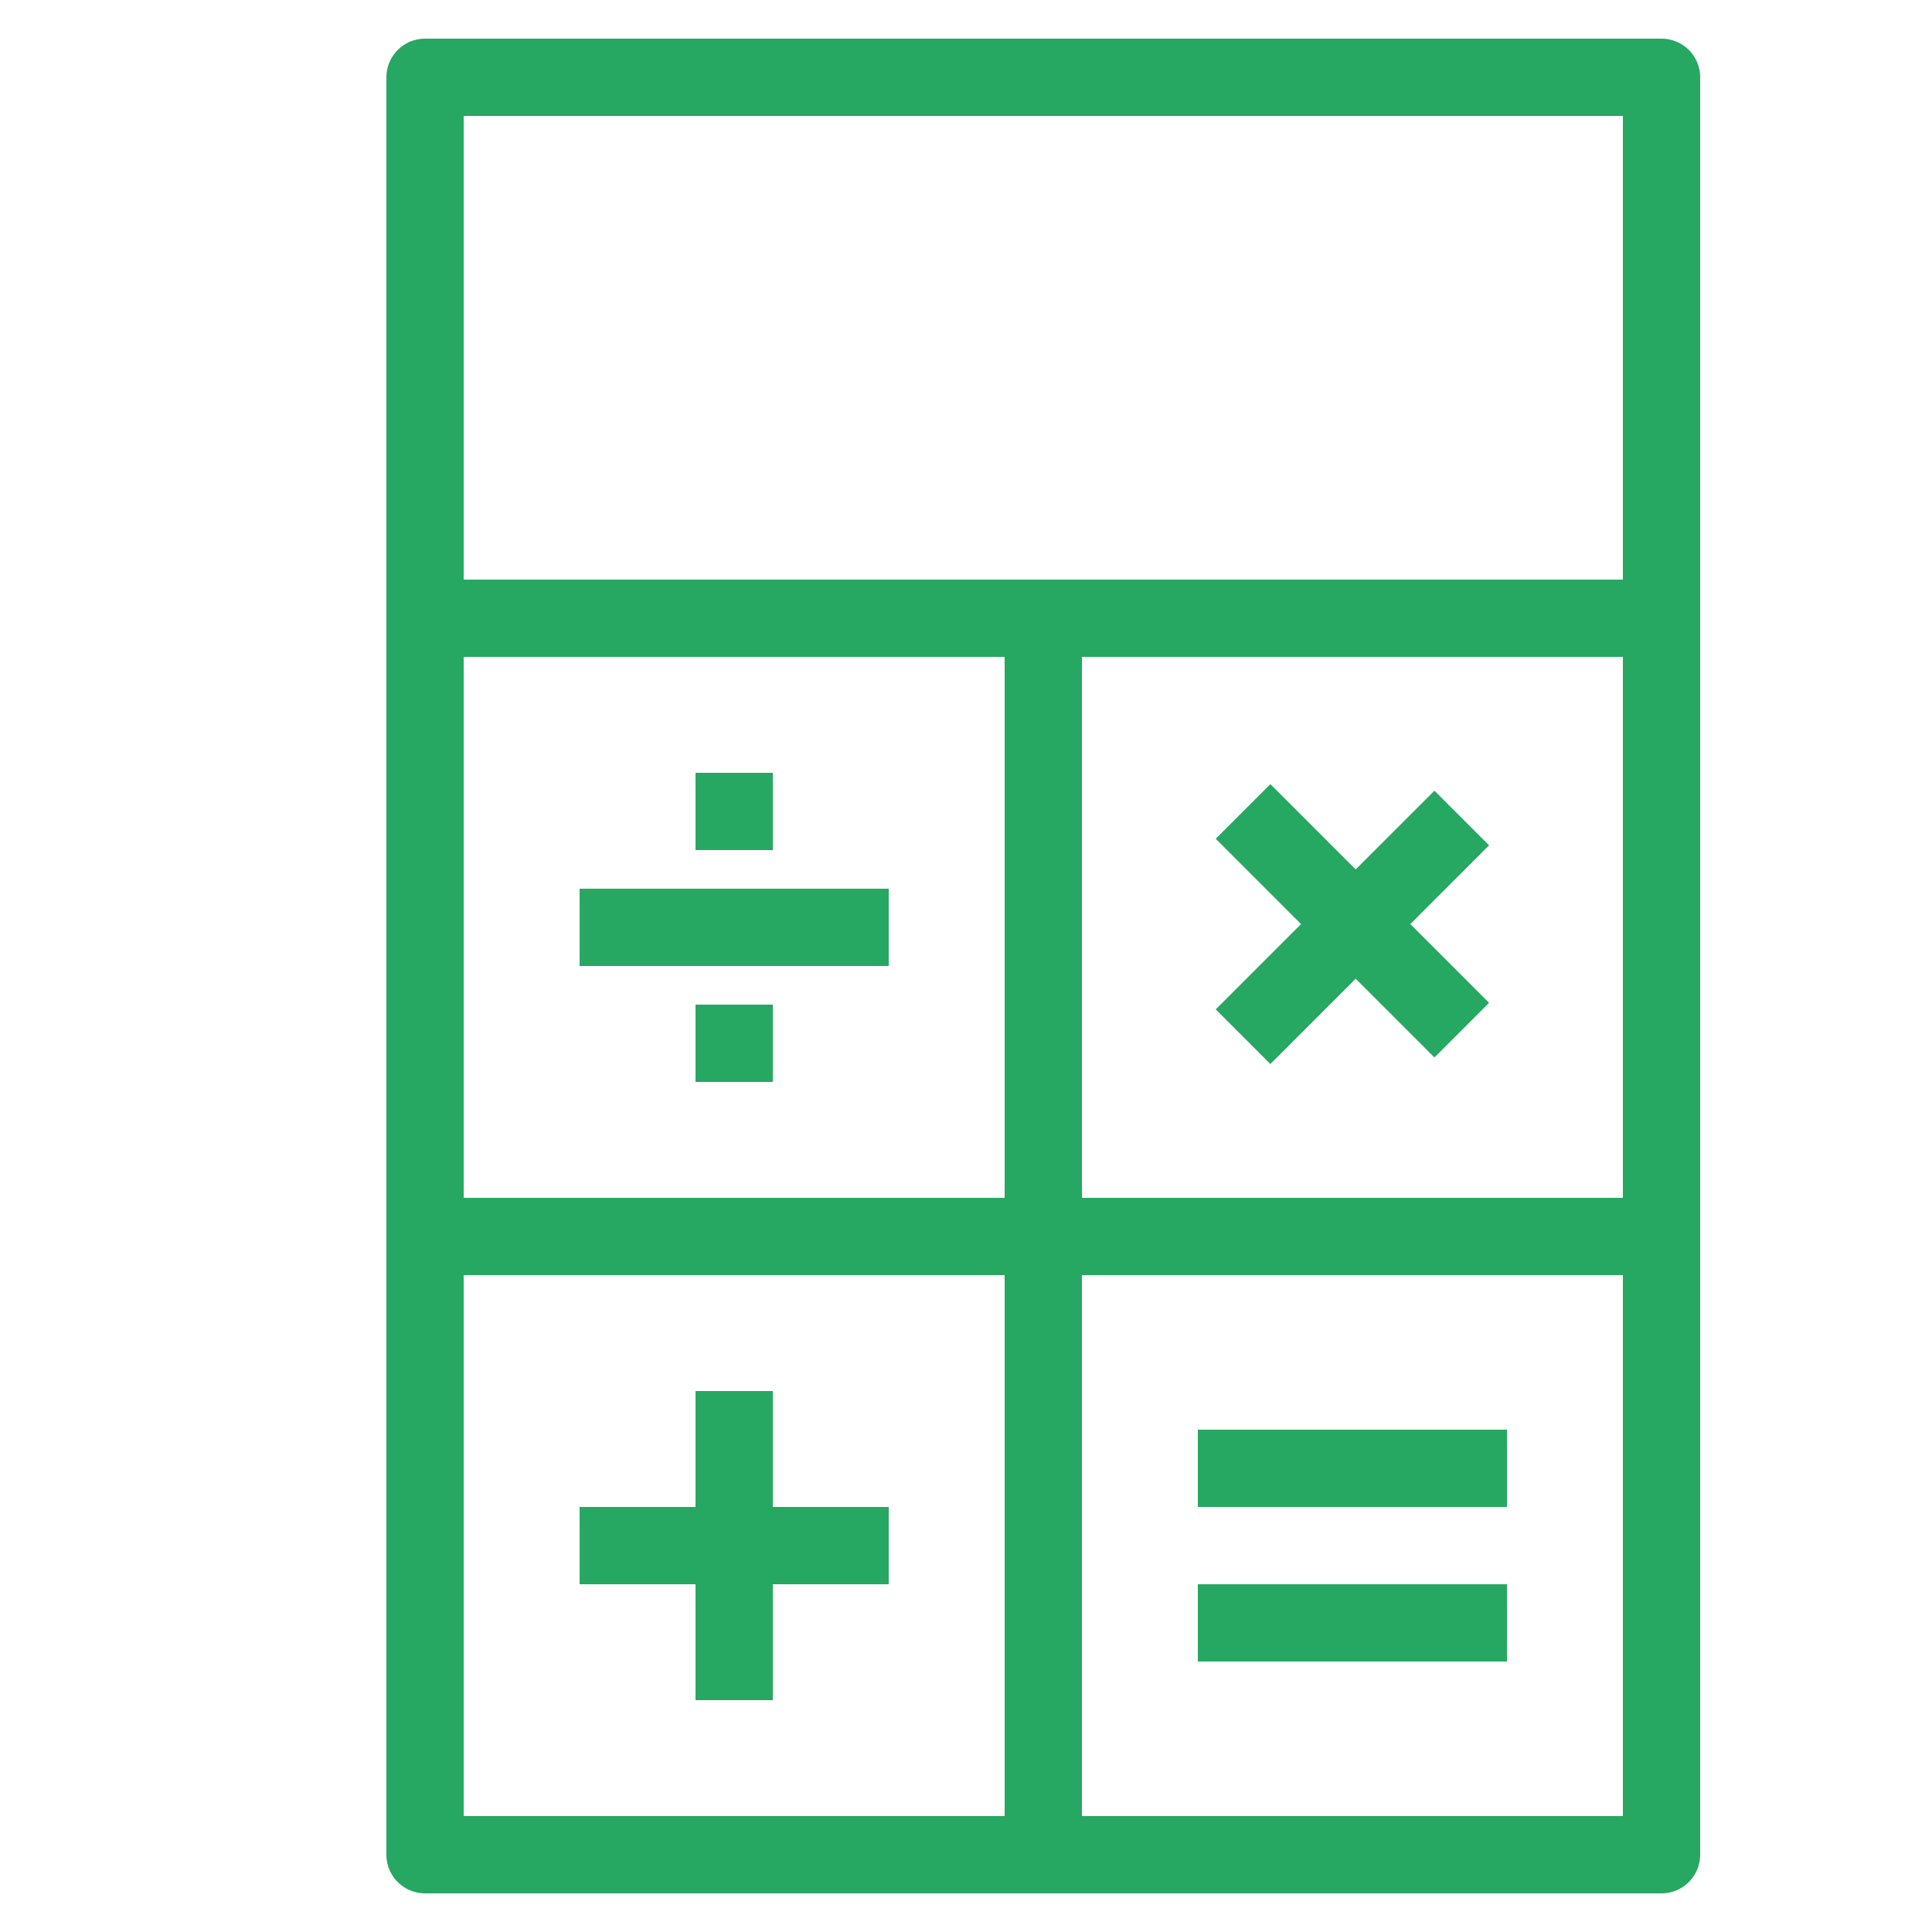
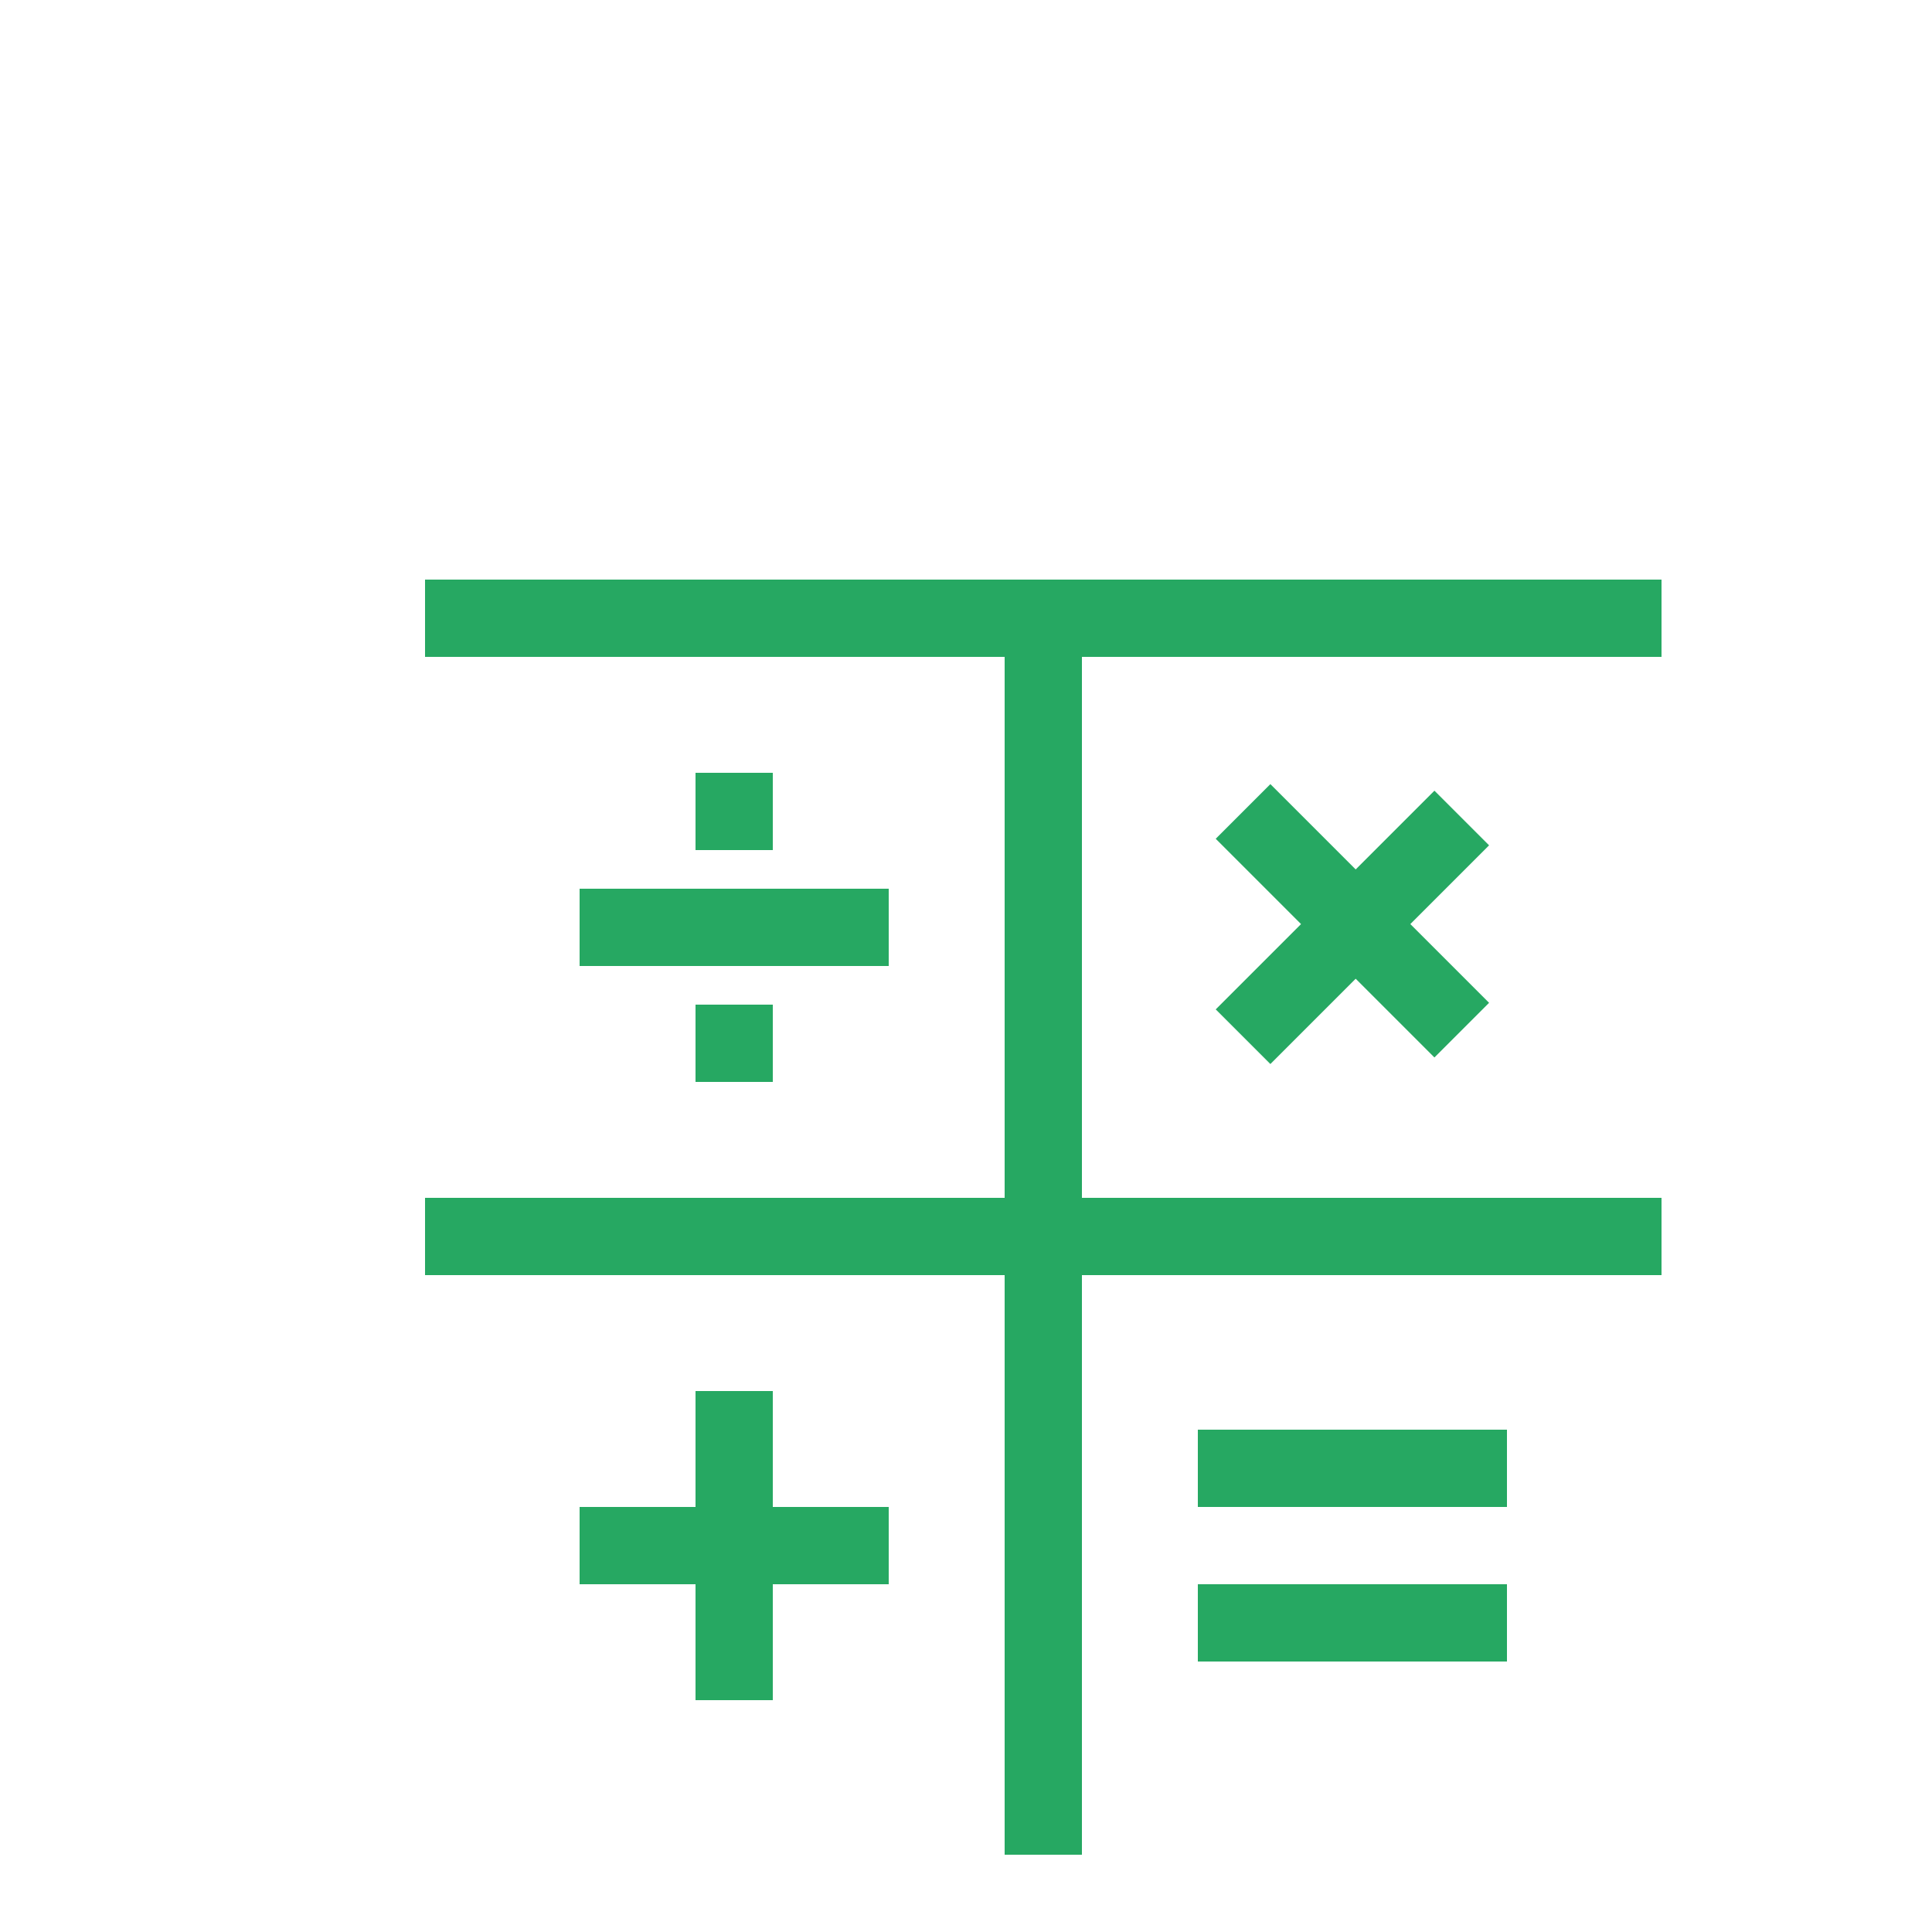
<svg xmlns="http://www.w3.org/2000/svg" width="50" height="50" viewBox="0 0 50 50" fill="none">
-   <path d="M43 2H11V48H43V2Z" stroke="#26A862" stroke-width="2" stroke-miterlimit="10" stroke-linejoin="round" />
  <path d="M43 16H11" stroke="#26A862" stroke-width="2" stroke-miterlimit="10" stroke-linejoin="round" />
  <path d="M27 16V48" stroke="#26A862" stroke-width="2" stroke-miterlimit="10" stroke-linejoin="round" />
  <path d="M43 32H11" stroke="#26A862" stroke-width="2" stroke-miterlimit="10" stroke-linejoin="round" />
  <path d="M15 24H23" stroke="#26A862" stroke-width="2" stroke-miterlimit="10" stroke-linejoin="round" />
  <path d="M31 38H39" stroke="#26A862" stroke-width="2" stroke-miterlimit="10" stroke-linejoin="round" />
  <path d="M31 42H39" stroke="#26A862" stroke-width="2" stroke-miterlimit="10" stroke-linejoin="round" />
  <path d="M32.17 26.83L37.83 21.17" stroke="#26A862" stroke-width="2" stroke-miterlimit="10" stroke-linejoin="round" />
  <path d="M32.17 21L37.83 26.66" stroke="#26A862" stroke-width="2" stroke-miterlimit="10" stroke-linejoin="round" />
  <path d="M15 40H23" stroke="#26A862" stroke-width="2" stroke-miterlimit="10" stroke-linejoin="round" />
  <path d="M19 36V44" stroke="#26A862" stroke-width="2" stroke-miterlimit="10" stroke-linejoin="round" />
  <path d="M18 21H20" stroke="#26A862" stroke-width="2" stroke-miterlimit="10" stroke-linejoin="round" />
  <path d="M18 27H20" stroke="#26A862" stroke-width="2" stroke-miterlimit="10" stroke-linejoin="round" />
</svg>